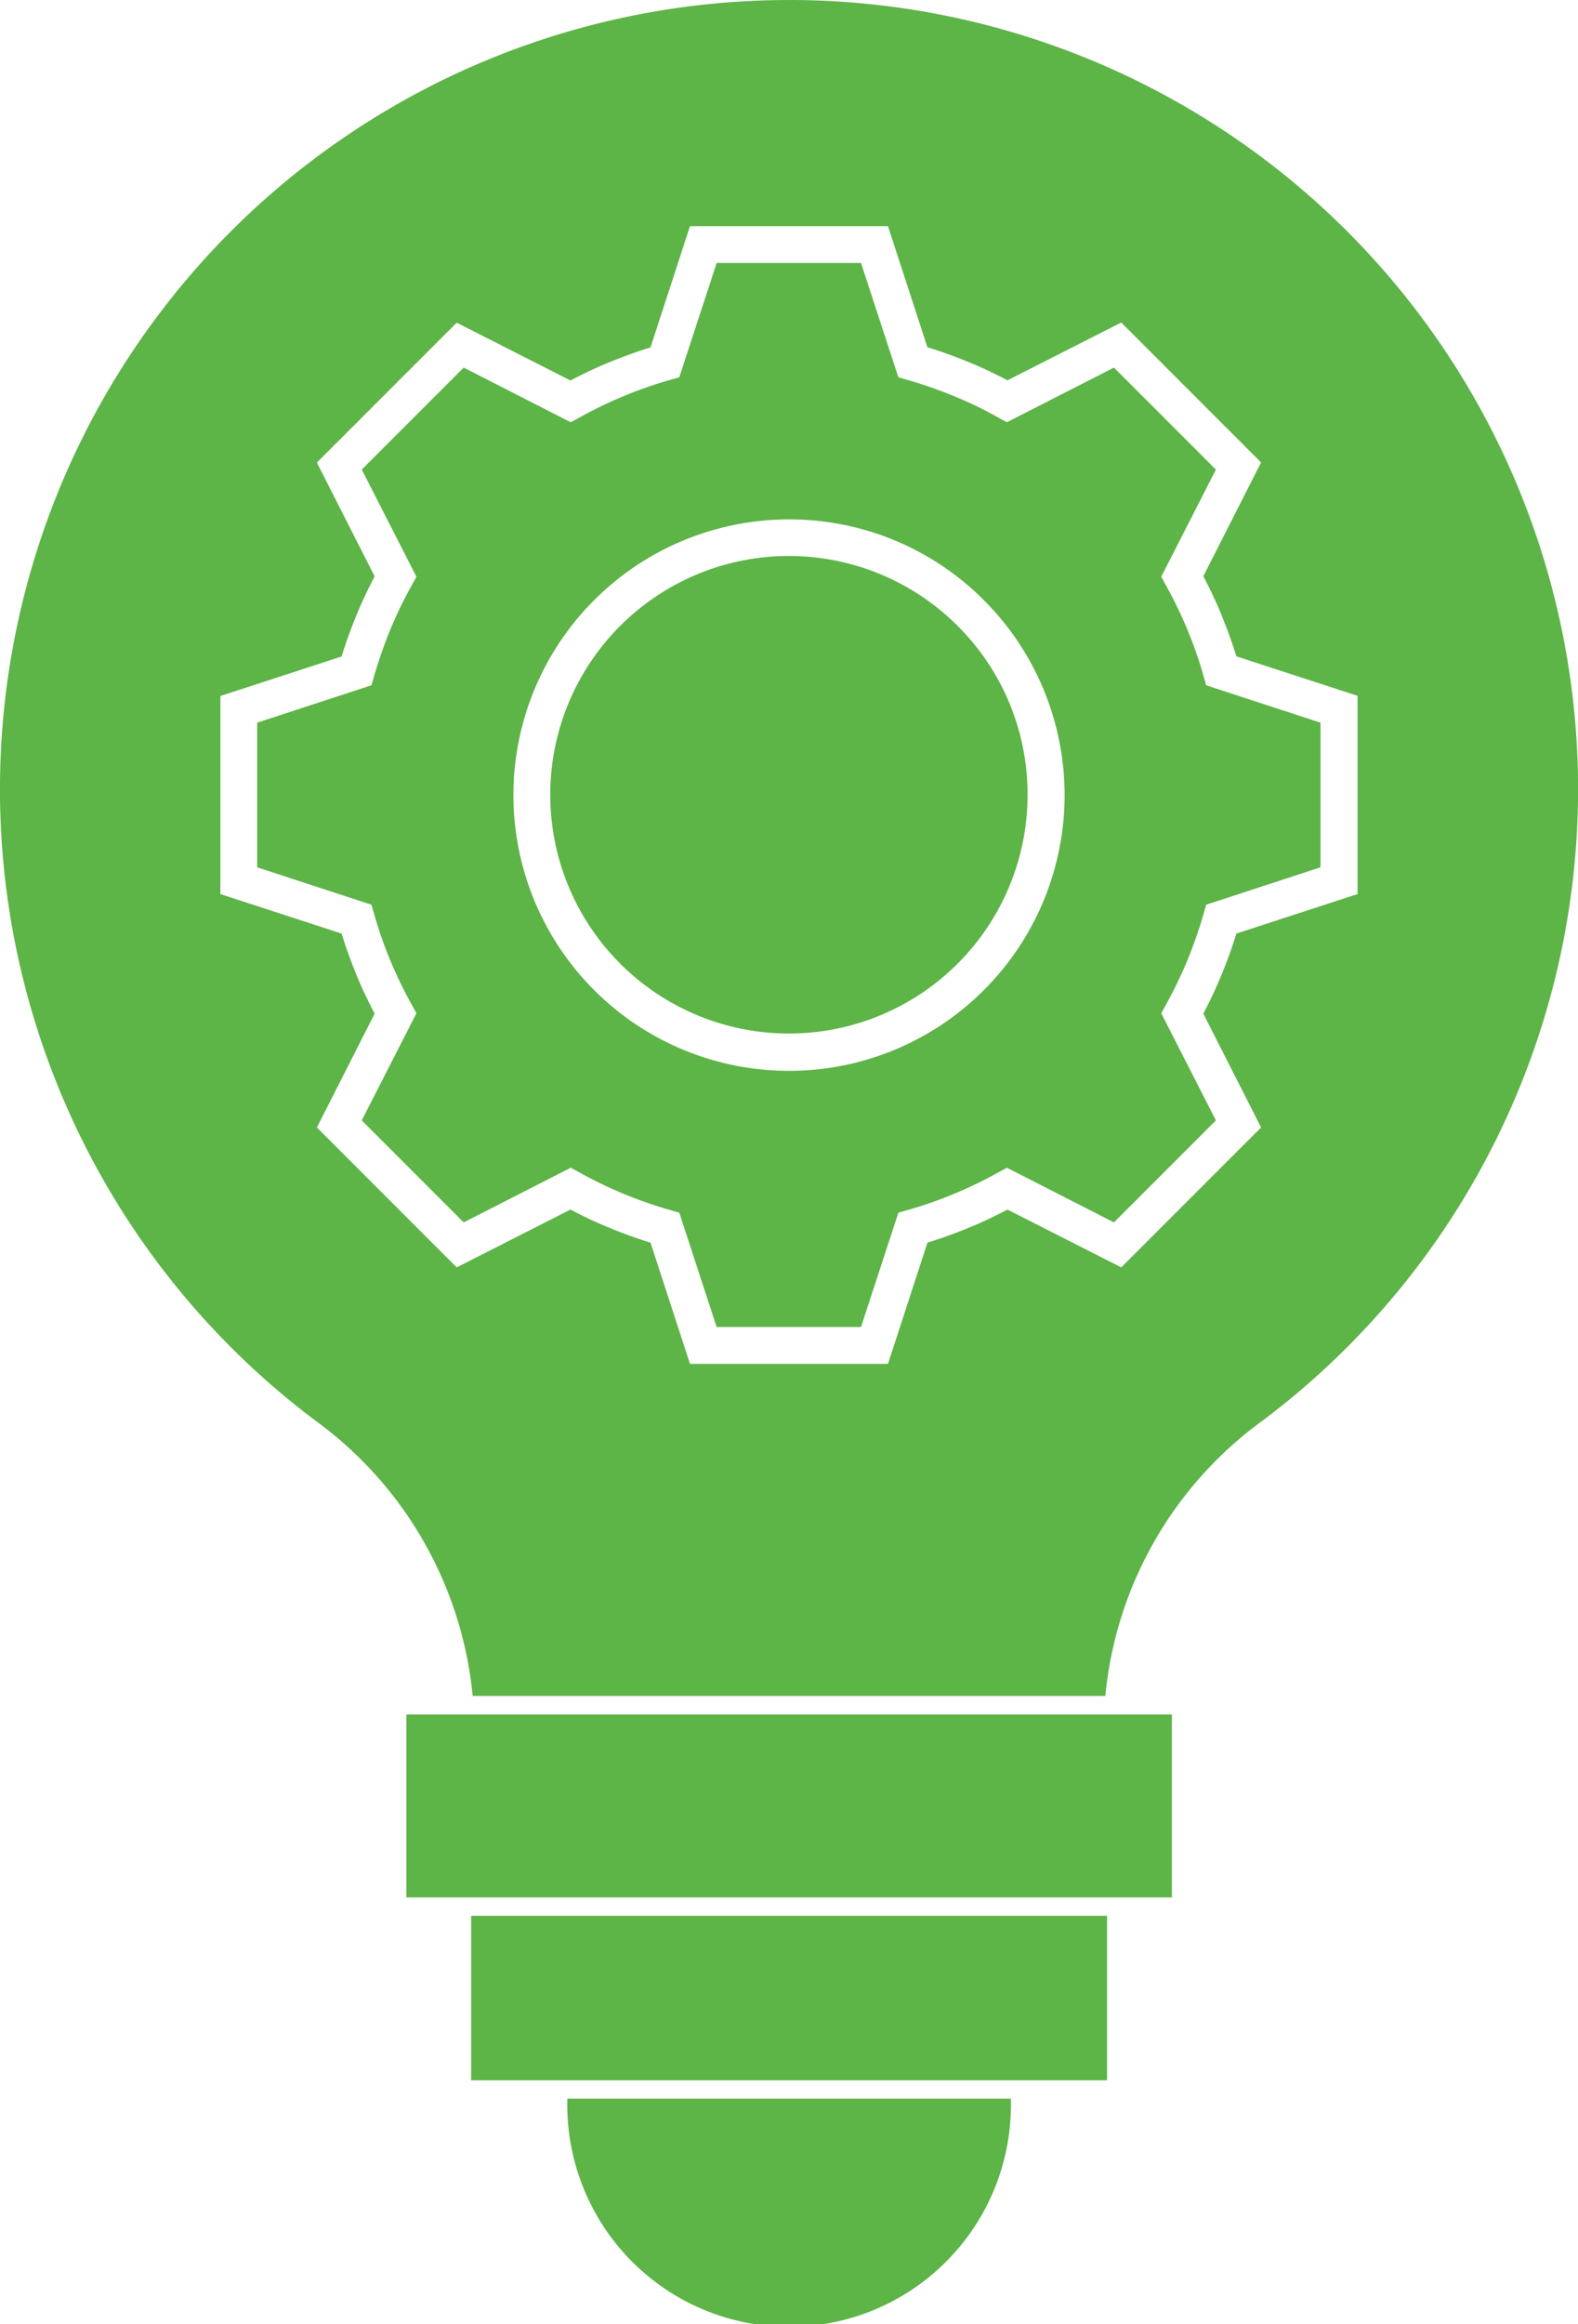
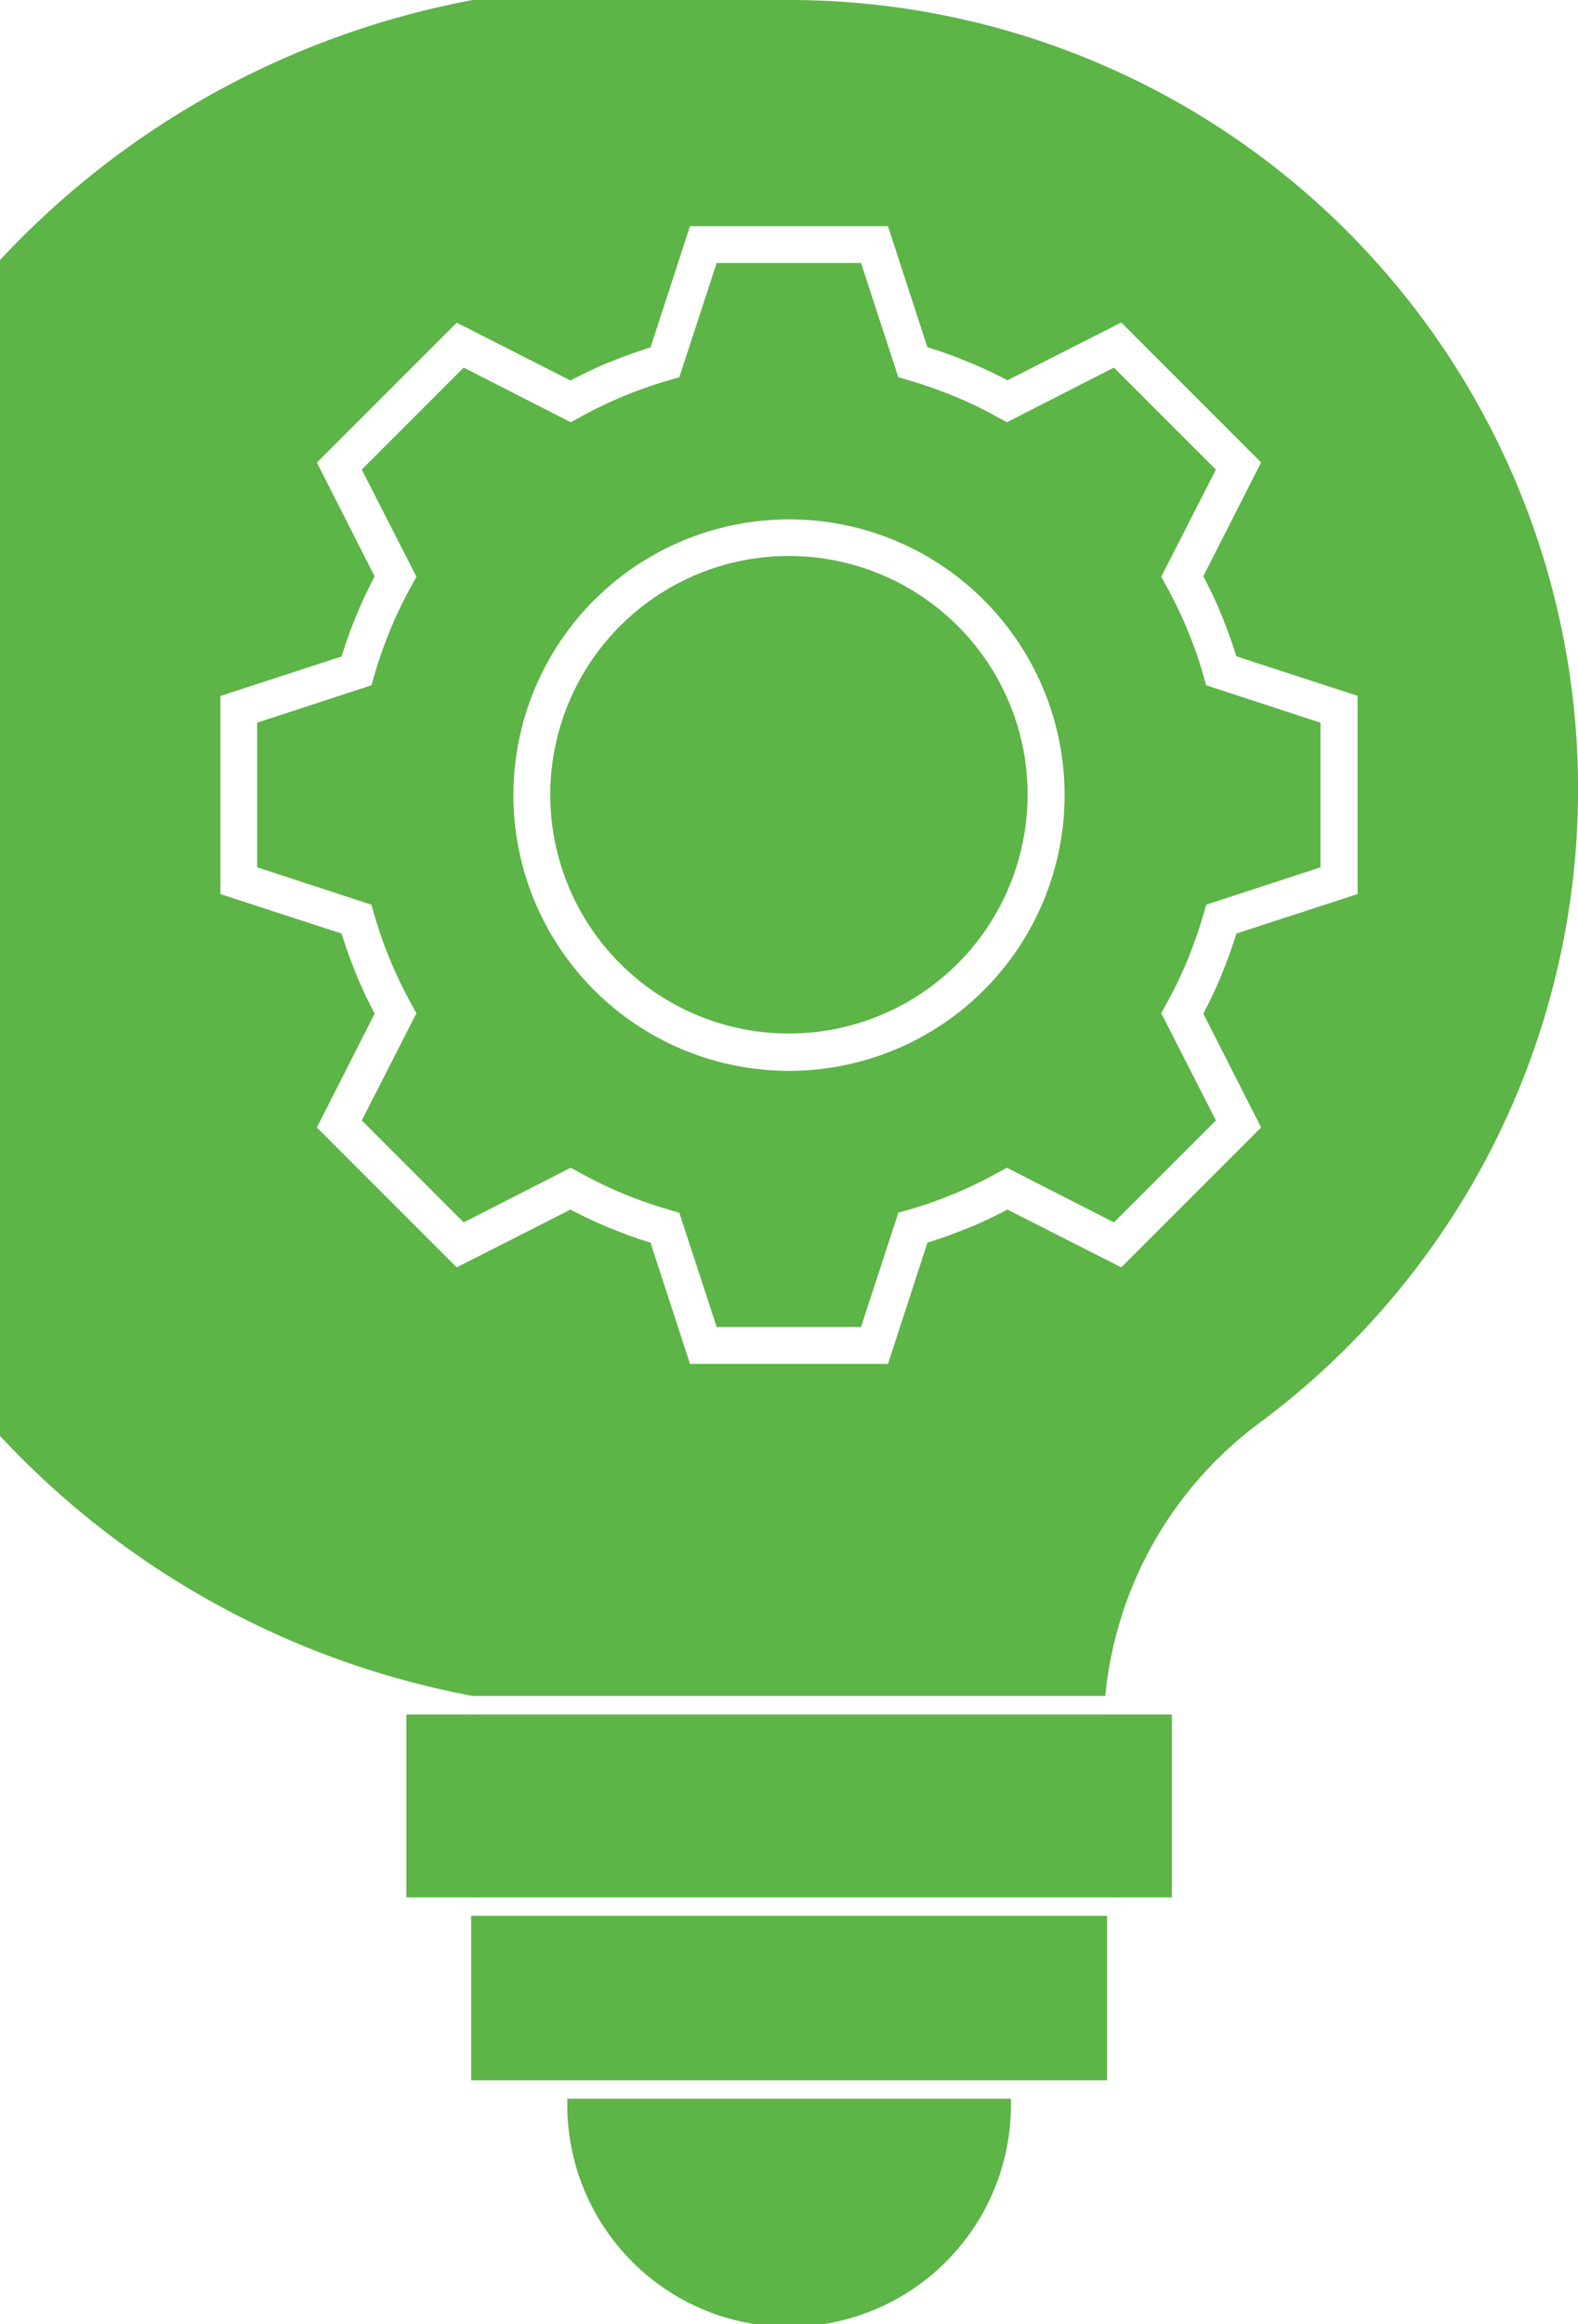
<svg xmlns="http://www.w3.org/2000/svg" width="46.437" height="68.359" viewBox="0 0 46.437 68.359">
-   <path id="strategic-partnerships-icon" d="M192.479,66.086v.1a6.528,6.528,0,1,1-13.055,0v-.1Zm2.829-5.38v4.839H176.595V60.706Zm-20.62-5.921h22.528v5.38H174.688ZM185.952,4.357a23.214,23.214,0,0,1,13.925,41.79,11.342,11.342,0,0,0-4.62,8.092H176.64a11.356,11.356,0,0,0-4.62-8.092A23.214,23.214,0,0,1,185.952,4.358Zm0,15.277a8.11,8.11,0,1,0,5.731,2.375A8.077,8.077,0,0,0,185.952,19.634Zm4.963,3.136a7.023,7.023,0,1,0,2.054,4.963A6.992,6.992,0,0,0,190.915,22.77Zm-.892-8.194-1.162-3.567h-5.826l-1.162,3.567c-.409.124-.8.27-1.2.431s-.775.343-1.155.541l-3.348-1.7-4.115,4.115,1.7,3.348c-.2.38-.38.76-.541,1.155s-.307.79-.431,1.2l-3.567,1.162v5.826l3.567,1.162c.124.409.27.8.431,1.2s.343.775.541,1.155l-1.7,3.348,4.115,4.115,3.348-1.7c.38.2.76.38,1.155.541s.79.307,1.2.431l1.162,3.567h5.826l1.162-3.567c.409-.124.8-.27,1.2-.431s.775-.343,1.155-.541l3.348,1.7,4.115-4.115-1.7-3.348c.2-.38.38-.76.541-1.155s.307-.79.431-1.2l3.567-1.162V24.823l-3.567-1.162c-.124-.409-.27-.8-.431-1.2s-.343-.775-.541-1.155l1.7-3.348-4.115-4.115-3.348,1.7c-.38-.2-.76-.38-1.155-.541s-.79-.307-1.2-.431Zm.782,1.433a13.593,13.593,0,0,0-1.36-.475l-.278-.08-1.1-3.363h-4.247l-1.1,3.363-.278.08a12.017,12.017,0,0,0-1.36.475,12.5,12.5,0,0,0-1.3.629l-.256.139-3.15-1.608-3,3,1.608,3.15-.139.256a12.649,12.649,0,0,0-.629,1.3,13.593,13.593,0,0,0-.475,1.36l-.08.278-3.363,1.1v4.254l3.363,1.1.08.278a12.017,12.017,0,0,0,.475,1.36,12.5,12.5,0,0,0,.629,1.3l.139.256-1.608,3.15,3,3,3.15-1.608.256.139a12.653,12.653,0,0,0,1.3.629,13.592,13.592,0,0,0,1.36.475l.278.08,1.1,3.363h4.247l1.1-3.363.278-.08a12.02,12.02,0,0,0,1.36-.475,12.5,12.5,0,0,0,1.3-.629l.256-.139,3.15,1.608,3-3-1.608-3.15.139-.256a12.652,12.652,0,0,0,.629-1.3,13.593,13.593,0,0,0,.475-1.36l.08-.278,3.363-1.1V25.613l-3.363-1.1-.08-.278a12.02,12.02,0,0,0-.475-1.36,12.5,12.5,0,0,0-.629-1.3l-.139-.256,1.608-3.15-3-3-3.15,1.608-.256-.139a11.193,11.193,0,0,0-1.3-.629Z" transform="translate(-162.73 -4.357)" fill="#5db447" fill-rule="evenodd" />
+   <path id="strategic-partnerships-icon" d="M192.479,66.086v.1a6.528,6.528,0,1,1-13.055,0v-.1Zm2.829-5.38v4.839H176.595V60.706Zm-20.62-5.921h22.528v5.38H174.688ZM185.952,4.357a23.214,23.214,0,0,1,13.925,41.79,11.342,11.342,0,0,0-4.62,8.092H176.64A23.214,23.214,0,0,1,185.952,4.358Zm0,15.277a8.11,8.11,0,1,0,5.731,2.375A8.077,8.077,0,0,0,185.952,19.634Zm4.963,3.136a7.023,7.023,0,1,0,2.054,4.963A6.992,6.992,0,0,0,190.915,22.77Zm-.892-8.194-1.162-3.567h-5.826l-1.162,3.567c-.409.124-.8.27-1.2.431s-.775.343-1.155.541l-3.348-1.7-4.115,4.115,1.7,3.348c-.2.38-.38.76-.541,1.155s-.307.79-.431,1.2l-3.567,1.162v5.826l3.567,1.162c.124.409.27.8.431,1.2s.343.775.541,1.155l-1.7,3.348,4.115,4.115,3.348-1.7c.38.2.76.38,1.155.541s.79.307,1.2.431l1.162,3.567h5.826l1.162-3.567c.409-.124.8-.27,1.2-.431s.775-.343,1.155-.541l3.348,1.7,4.115-4.115-1.7-3.348c.2-.38.38-.76.541-1.155s.307-.79.431-1.2l3.567-1.162V24.823l-3.567-1.162c-.124-.409-.27-.8-.431-1.2s-.343-.775-.541-1.155l1.7-3.348-4.115-4.115-3.348,1.7c-.38-.2-.76-.38-1.155-.541s-.79-.307-1.2-.431Zm.782,1.433a13.593,13.593,0,0,0-1.36-.475l-.278-.08-1.1-3.363h-4.247l-1.1,3.363-.278.08a12.017,12.017,0,0,0-1.36.475,12.5,12.5,0,0,0-1.3.629l-.256.139-3.15-1.608-3,3,1.608,3.15-.139.256a12.649,12.649,0,0,0-.629,1.3,13.593,13.593,0,0,0-.475,1.36l-.08.278-3.363,1.1v4.254l3.363,1.1.08.278a12.017,12.017,0,0,0,.475,1.36,12.5,12.5,0,0,0,.629,1.3l.139.256-1.608,3.15,3,3,3.15-1.608.256.139a12.653,12.653,0,0,0,1.3.629,13.592,13.592,0,0,0,1.36.475l.278.08,1.1,3.363h4.247l1.1-3.363.278-.08a12.02,12.02,0,0,0,1.36-.475,12.5,12.5,0,0,0,1.3-.629l.256-.139,3.15,1.608,3-3-1.608-3.15.139-.256a12.652,12.652,0,0,0,.629-1.3,13.593,13.593,0,0,0,.475-1.36l.08-.278,3.363-1.1V25.613l-3.363-1.1-.08-.278a12.02,12.02,0,0,0-.475-1.36,12.5,12.5,0,0,0-.629-1.3l-.139-.256,1.608-3.15-3-3-3.15,1.608-.256-.139a11.193,11.193,0,0,0-1.3-.629Z" transform="translate(-162.73 -4.357)" fill="#5db447" fill-rule="evenodd" />
</svg>